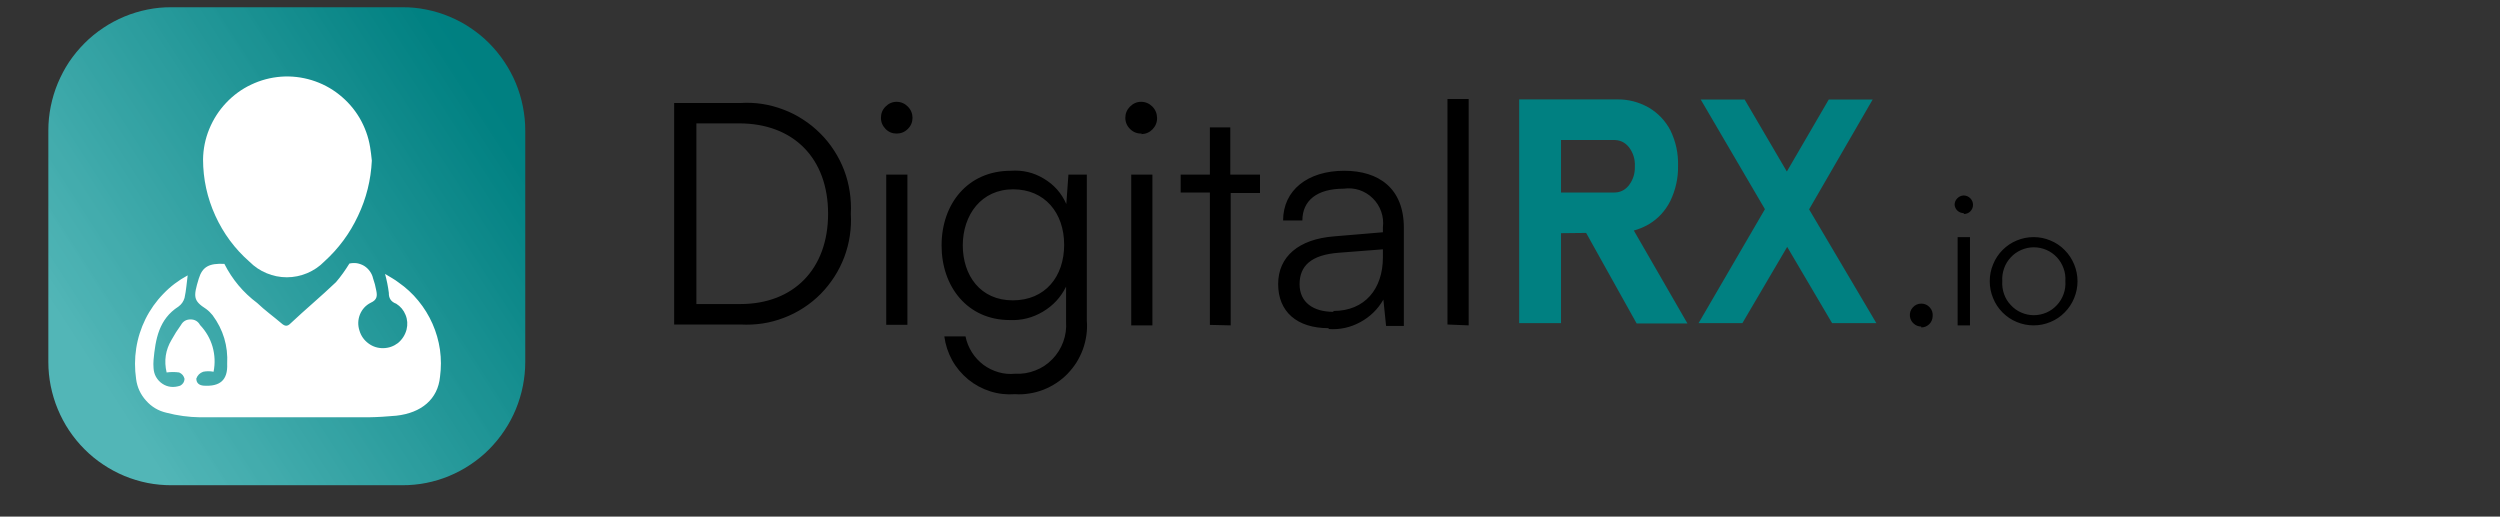
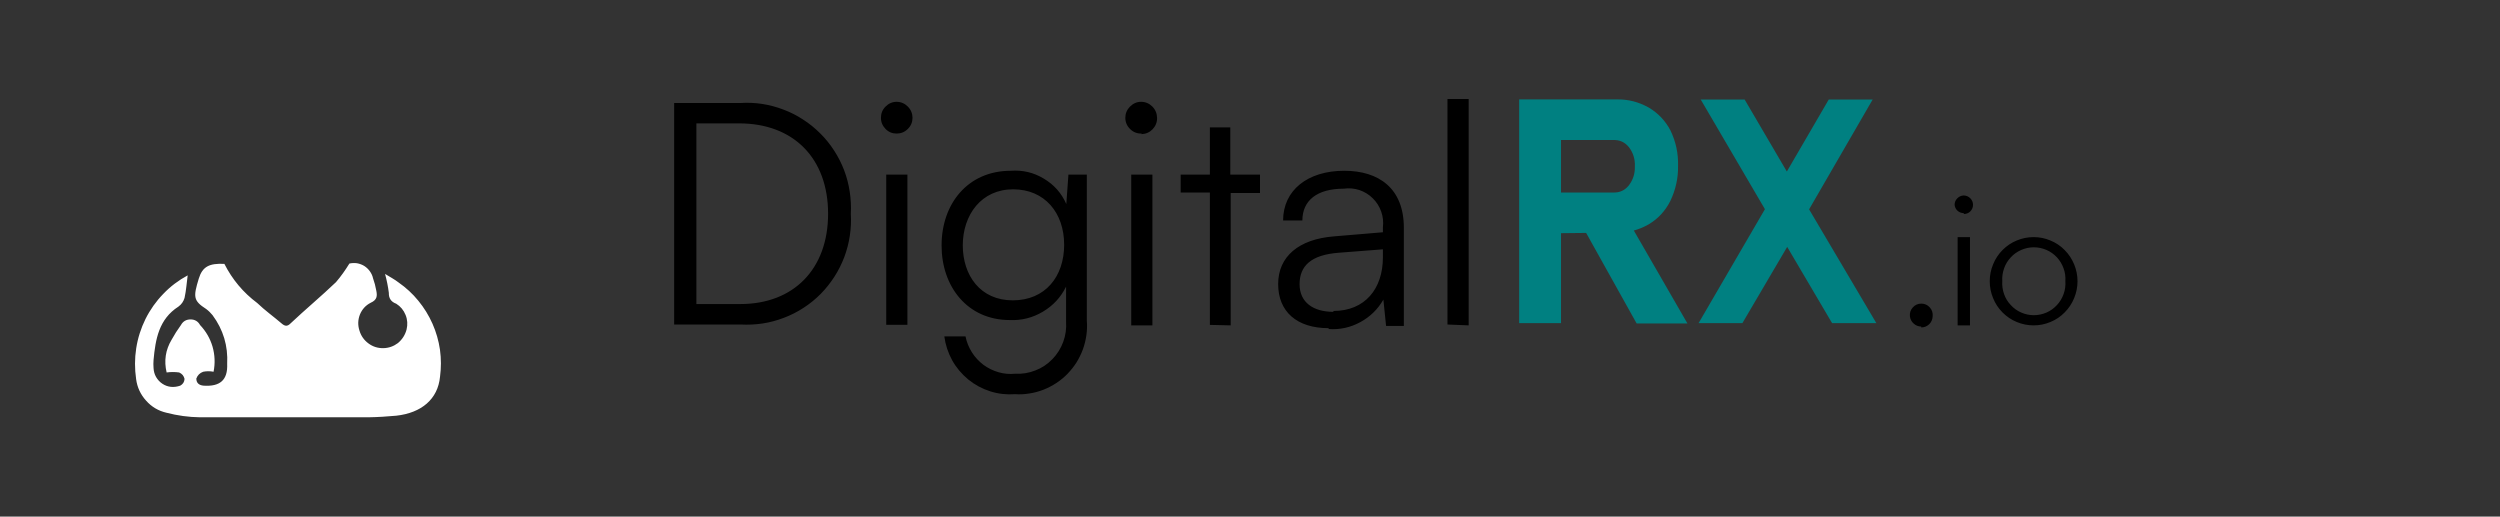
<svg xmlns="http://www.w3.org/2000/svg" width="271" viewBox="0 0 203.25 42" height="56" preserveAspectRatio="xMidYMid meet">
  <rect x="0" y="0" width="203.25" height="42" fill="#333333" stroke="none" />
  <defs>
    <clipPath id="fb7a2155eb">
      <path d="M 3.93 0.59 L 42.703 0.59 L 42.703 39.449 L 3.93 39.449 Z M 3.93 0.59 " clip-rule="nonzero" />
    </clipPath>
    <clipPath id="e530f6979d">
      <path d="M 32.711 0.59 L 13.938 0.59 C 13.277 0.582 12.629 0.648 11.984 0.777 C 11.348 0.906 10.723 1.094 10.109 1.348 C 9.508 1.602 8.934 1.902 8.387 2.273 C 7.84 2.637 7.332 3.051 6.871 3.516 C 6.402 3.984 5.992 4.488 5.621 5.031 C 5.258 5.582 4.953 6.16 4.699 6.766 C 4.445 7.375 4.258 8.004 4.125 8.652 C 3.996 9.301 3.93 9.945 3.93 10.605 L 3.93 29.43 C 3.93 30.094 3.996 30.738 4.125 31.387 C 4.258 32.035 4.445 32.664 4.699 33.27 C 4.953 33.879 5.258 34.457 5.621 35 C 5.992 35.551 6.402 36.055 6.871 36.523 C 7.332 36.988 7.84 37.402 8.387 37.766 C 8.934 38.133 9.508 38.438 10.109 38.691 C 10.723 38.945 11.348 39.133 11.984 39.262 C 12.629 39.391 13.277 39.449 13.938 39.449 L 32.711 39.449 C 33.363 39.449 34.012 39.391 34.656 39.262 C 35.301 39.133 35.926 38.945 36.531 38.691 C 37.133 38.438 37.715 38.133 38.254 37.766 C 38.801 37.402 39.309 36.988 39.77 36.523 C 40.23 36.055 40.648 35.551 41.012 35 C 41.375 34.457 41.688 33.875 41.938 33.27 C 42.188 32.664 42.379 32.035 42.508 31.387 C 42.637 30.738 42.703 30.086 42.703 29.43 L 42.703 10.605 C 42.703 9.945 42.637 9.301 42.508 8.652 C 42.379 8.004 42.188 7.375 41.938 6.766 C 41.688 6.16 41.375 5.582 41.012 5.039 C 40.648 4.488 40.23 3.984 39.77 3.516 C 39.309 3.051 38.801 2.637 38.254 2.273 C 37.715 1.902 37.133 1.602 36.531 1.348 C 35.926 1.094 35.301 0.906 34.656 0.777 C 34.012 0.648 33.363 0.582 32.711 0.59 Z M 32.711 0.59 " clip-rule="nonzero" />
    </clipPath>
    <linearGradient x1="0.648" gradientTransform="matrix(1.19, 0, 0, 1.196, 0.088, -2.547)" y1="31.147" x2="38.406" gradientUnits="userSpaceOnUse" y2="6.597" id="e7292ec2da">
      <stop stop-opacity="1" stop-color="rgb(32.199%, 71.399%, 71.799%)" offset="0" />
      <stop stop-opacity="1" stop-color="rgb(32.199%, 71.399%, 71.799%)" offset="0.125" />
      <stop stop-opacity="1" stop-color="rgb(32.199%, 71.399%, 71.799%)" offset="0.141" />
      <stop stop-opacity="1" stop-color="rgb(32.187%, 71.387%, 71.786%)" offset="0.148" />
      <stop stop-opacity="1" stop-color="rgb(31.981%, 71.187%, 71.587%)" offset="0.156" />
      <stop stop-opacity="1" stop-color="rgb(31.59%, 70.996%, 71.396%)" offset="0.164" />
      <stop stop-opacity="1" stop-color="rgb(31.2%, 70.799%, 71.199%)" offset="0.172" />
      <stop stop-opacity="1" stop-color="rgb(30.809%, 70.409%, 70.808%)" offset="0.18" />
      <stop stop-opacity="1" stop-color="rgb(30.418%, 70.206%, 70.605%)" offset="0.188" />
      <stop stop-opacity="1" stop-color="rgb(30.002%, 70%, 70.399%)" offset="0.191" />
      <stop stop-opacity="1" stop-color="rgb(29.782%, 69.8%, 70.2%)" offset="0.195" />
      <stop stop-opacity="1" stop-color="rgb(29.59%, 69.795%, 70.195%)" offset="0.203" />
      <stop stop-opacity="1" stop-color="rgb(29.399%, 69.597%, 69.997%)" offset="0.211" />
      <stop stop-opacity="1" stop-color="rgb(29.204%, 69.4%, 69.8%)" offset="0.219" />
      <stop stop-opacity="1" stop-color="rgb(28.815%, 69.209%, 69.609%)" offset="0.227" />
      <stop stop-opacity="1" stop-color="rgb(28.4%, 68.81%, 69.209%)" offset="0.23" />
      <stop stop-opacity="1" stop-color="rgb(28.18%, 68.599%, 68.999%)" offset="0.234" />
      <stop stop-opacity="1" stop-color="rgb(27.985%, 68.593%, 68.994%)" offset="0.242" />
      <stop stop-opacity="1" stop-color="rgb(27.644%, 68.393%, 68.794%)" offset="0.25" />
      <stop stop-opacity="1" stop-color="rgb(27.303%, 68.199%, 68.599%)" offset="0.258" />
      <stop stop-opacity="1" stop-color="rgb(26.912%, 68.008%, 68.408%)" offset="0.266" />
      <stop stop-opacity="1" stop-color="rgb(26.508%, 67.657%, 68.008%)" offset="0.27" />
      <stop stop-opacity="1" stop-color="rgb(26.299%, 67.499%, 67.799%)" offset="0.273" />
      <stop stop-opacity="1" stop-color="rgb(26.292%, 67.493%, 67.793%)" offset="0.281" />
      <stop stop-opacity="1" stop-color="rgb(26.091%, 67.293%, 67.644%)" offset="0.289" />
      <stop stop-opacity="1" stop-color="rgb(25.7%, 67.099%, 67.499%)" offset="0.297" />
      <stop stop-opacity="1" stop-color="rgb(25.31%, 66.907%, 67.307%)" offset="0.305" />
      <stop stop-opacity="1" stop-color="rgb(24.919%, 66.707%, 67.107%)" offset="0.312" />
      <stop stop-opacity="1" stop-color="rgb(24.503%, 66.49%, 66.89%)" offset="0.316" />
      <stop stop-opacity="1" stop-color="rgb(24.283%, 66.283%, 66.682%)" offset="0.32" />
      <stop stop-opacity="1" stop-color="rgb(24.088%, 66.09%, 66.49%)" offset="0.328" />
      <stop stop-opacity="1" stop-color="rgb(23.697%, 65.9%, 66.299%)" offset="0.336" />
      <stop stop-opacity="1" stop-color="rgb(23.306%, 65.704%, 66.104%)" offset="0.344" />
      <stop stop-opacity="1" stop-color="rgb(23.105%, 65.504%, 65.904%)" offset="0.352" />
      <stop stop-opacity="1" stop-color="rgb(22.891%, 65.289%, 65.689%)" offset="0.355" />
      <stop stop-opacity="1" stop-color="rgb(22.685%, 65.08%, 65.48%)" offset="0.359" />
      <stop stop-opacity="1" stop-color="rgb(22.537%, 64.89%, 65.289%)" offset="0.367" />
      <stop stop-opacity="1" stop-color="rgb(22.194%, 64.699%, 65.099%)" offset="0.375" />
      <stop stop-opacity="1" stop-color="rgb(21.803%, 64.503%, 64.903%)" offset="0.383" />
      <stop stop-opacity="1" stop-color="rgb(21.413%, 64.304%, 64.703%)" offset="0.391" />
      <stop stop-opacity="1" stop-color="rgb(20.996%, 64.099%, 64.499%)" offset="0.395" />
      <stop stop-opacity="1" stop-color="rgb(20.776%, 63.899%, 64.299%)" offset="0.398" />
      <stop stop-opacity="1" stop-color="rgb(20.587%, 63.892%, 64.293%)" offset="0.406" />
      <stop stop-opacity="1" stop-color="rgb(20.396%, 63.69%, 64.091%)" offset="0.414" />
      <stop stop-opacity="1" stop-color="rgb(20.2%, 63.3%, 63.701%)" offset="0.422" />
      <stop stop-opacity="1" stop-color="rgb(19.809%, 63.101%, 63.503%)" offset="0.43" />
      <stop stop-opacity="1" stop-color="rgb(19.418%, 62.912%, 63.312%)" offset="0.438" />
      <stop stop-opacity="1" stop-color="rgb(19.003%, 62.706%, 63.103%)" offset="0.441" />
      <stop stop-opacity="1" stop-color="rgb(18.784%, 62.688%, 63.083%)" offset="0.445" />
      <stop stop-opacity="1" stop-color="rgb(18.588%, 62.54%, 62.888%)" offset="0.453" />
      <stop stop-opacity="1" stop-color="rgb(18.198%, 62.198%, 62.547%)" offset="0.461" />
      <stop stop-opacity="1" stop-color="rgb(17.807%, 62.001%, 62.399%)" offset="0.469" />
      <stop stop-opacity="1" stop-color="rgb(17.464%, 61.81%, 62.21%)" offset="0.477" />
      <stop stop-opacity="1" stop-color="rgb(17.297%, 61.6%, 62%)" offset="0.484" />
      <stop stop-opacity="1" stop-color="rgb(17.085%, 61.389%, 61.789%)" offset="0.492" />
      <stop stop-opacity="1" stop-color="rgb(16.695%, 61.198%, 61.598%)" offset="0.5" />
      <stop stop-opacity="1" stop-color="rgb(16.304%, 61.003%, 61.403%)" offset="0.508" />
      <stop stop-opacity="1" stop-color="rgb(15.913%, 60.612%, 61.012%)" offset="0.516" />
      <stop stop-opacity="1" stop-color="rgb(15.497%, 60.397%, 60.797%)" offset="0.52" />
      <stop stop-opacity="1" stop-color="rgb(15.277%, 60.378%, 60.777%)" offset="0.523" />
      <stop stop-opacity="1" stop-color="rgb(15.082%, 60.188%, 60.588%)" offset="0.531" />
      <stop stop-opacity="1" stop-color="rgb(14.691%, 59.998%, 60.397%)" offset="0.539" />
      <stop stop-opacity="1" stop-color="rgb(14.301%, 59.801%, 60.2%)" offset="0.547" />
      <stop stop-opacity="1" stop-color="rgb(14.102%, 59.41%, 59.81%)" offset="0.555" />
      <stop stop-opacity="1" stop-color="rgb(13.911%, 59.207%, 59.607%)" offset="0.562" />
      <stop stop-opacity="1" stop-color="rgb(13.503%, 59%, 59.399%)" offset="0.566" />
      <stop stop-opacity="1" stop-color="rgb(13.283%, 58.8%, 59.2%)" offset="0.57" />
      <stop stop-opacity="1" stop-color="rgb(13.087%, 58.795%, 59.196%)" offset="0.578" />
      <stop stop-opacity="1" stop-color="rgb(12.697%, 58.597%, 58.998%)" offset="0.586" />
      <stop stop-opacity="1" stop-color="rgb(12.355%, 58.4%, 58.801%)" offset="0.594" />
      <stop stop-opacity="1" stop-color="rgb(12.015%, 58.211%, 58.611%)" offset="0.602" />
      <stop stop-opacity="1" stop-color="rgb(11.6%, 57.809%, 58.209%)" offset="0.605" />
      <stop stop-opacity="1" stop-color="rgb(11.38%, 57.599%, 57.999%)" offset="0.609" />
      <stop stop-opacity="1" stop-color="rgb(11.189%, 57.596%, 57.994%)" offset="0.617" />
      <stop stop-opacity="1" stop-color="rgb(10.999%, 57.446%, 57.794%)" offset="0.625" />
      <stop stop-opacity="1" stop-color="rgb(10.803%, 57.3%, 57.599%)" offset="0.633" />
      <stop stop-opacity="1" stop-color="rgb(10.413%, 57.109%, 57.455%)" offset="0.641" />
      <stop stop-opacity="1" stop-color="rgb(9.998%, 56.708%, 57.106%)" offset="0.645" />
      <stop stop-opacity="1" stop-color="rgb(9.778%, 56.499%, 56.898%)" offset="0.648" />
      <stop stop-opacity="1" stop-color="rgb(9.583%, 56.493%, 56.892%)" offset="0.656" />
      <stop stop-opacity="1" stop-color="rgb(9.192%, 56.293%, 56.693%)" offset="0.664" />
      <stop stop-opacity="1" stop-color="rgb(8.801%, 56.099%, 56.499%)" offset="0.672" />
      <stop stop-opacity="1" stop-color="rgb(8.411%, 55.907%, 56.306%)" offset="0.68" />
      <stop stop-opacity="1" stop-color="rgb(8.02%, 55.519%, 56.107%)" offset="0.688" />
      <stop stop-opacity="1" stop-color="rgb(7.806%, 55.304%, 55.891%)" offset="0.691" />
      <stop stop-opacity="1" stop-color="rgb(7.788%, 55.284%, 55.684%)" offset="0.695" />
      <stop stop-opacity="1" stop-color="rgb(7.64%, 55.092%, 55.492%)" offset="0.703" />
      <stop stop-opacity="1" stop-color="rgb(7.298%, 54.9%, 55.299%)" offset="0.711" />
      <stop stop-opacity="1" stop-color="rgb(6.908%, 54.706%, 55.106%)" offset="0.719" />
      <stop stop-opacity="1" stop-color="rgb(6.517%, 54.506%, 54.906%)" offset="0.727" />
      <stop stop-opacity="1" stop-color="rgb(6.1%, 54.289%, 54.689%)" offset="0.73" />
      <stop stop-opacity="1" stop-color="rgb(5.881%, 54.08%, 54.48%)" offset="0.734" />
      <stop stop-opacity="1" stop-color="rgb(5.685%, 53.889%, 54.289%)" offset="0.742" />
      <stop stop-opacity="1" stop-color="rgb(5.295%, 53.699%, 54.099%)" offset="0.75" />
      <stop stop-opacity="1" stop-color="rgb(5.099%, 53.503%, 53.903%)" offset="0.758" />
      <stop stop-opacity="1" stop-color="rgb(4.909%, 53.304%, 53.703%)" offset="0.766" />
      <stop stop-opacity="1" stop-color="rgb(4.497%, 53.088%, 53.499%)" offset="0.77" />
      <stop stop-opacity="1" stop-color="rgb(4.277%, 52.878%, 53.299%)" offset="0.773" />
      <stop stop-opacity="1" stop-color="rgb(4.082%, 52.689%, 53.293%)" offset="0.781" />
      <stop stop-opacity="1" stop-color="rgb(3.691%, 52.498%, 53.091%)" offset="0.789" />
      <stop stop-opacity="1" stop-color="rgb(3.3%, 52.35%, 52.701%)" offset="0.797" />
      <stop stop-opacity="1" stop-color="rgb(2.91%, 52.2%, 52.502%)" offset="0.805" />
      <stop stop-opacity="1" stop-color="rgb(2.567%, 52.011%, 52.359%)" offset="0.812" />
      <stop stop-opacity="1" stop-color="rgb(2.208%, 51.804%, 52.2%)" offset="0.816" />
      <stop stop-opacity="1" stop-color="rgb(1.999%, 51.784%, 52.184%)" offset="0.82" />
      <stop stop-opacity="1" stop-color="rgb(1.996%, 51.588%, 51.988%)" offset="0.828" />
      <stop stop-opacity="1" stop-color="rgb(1.797%, 51.198%, 51.598%)" offset="0.836" />
      <stop stop-opacity="1" stop-color="rgb(1.407%, 51.001%, 51.401%)" offset="0.844" />
      <stop stop-opacity="1" stop-color="rgb(1.016%, 50.81%, 51.21%)" offset="0.852" />
      <stop stop-opacity="1" stop-color="rgb(0.606%, 50.606%, 51.006%)" offset="0.855" />
      <stop stop-opacity="1" stop-color="rgb(0.391%, 50.591%, 50.99%)" offset="0.859" />
      <stop stop-opacity="1" stop-color="rgb(0.195%, 50.395%, 50.795%)" offset="0.875" />
      <stop stop-opacity="1" stop-color="rgb(0%, 50.2%, 50.6%)" offset="1" />
    </linearGradient>
  </defs>
  <g clip-path="url(#fb7a2155eb)">
    <g clip-path="url(#e530f6979d)">
-       <path fill="url(#e7292ec2da)" d="M 3.93 0.59 L 3.93 39.449 L 42.703 39.449 L 42.703 0.59 Z M 3.93 0.59 " fill-rule="nonzero" />
-     </g>
+       </g>
  </g>
  <path fill="#ffffff" d="M 15.258 22.387 C 15.172 23.035 15.141 23.586 15.004 24.219 C 14.918 24.512 14.758 24.742 14.508 24.926 C 12.914 25.949 12.641 27.574 12.484 29.262 C 12.465 29.484 12.465 29.711 12.484 29.93 C 12.5 30.188 12.562 30.43 12.688 30.648 C 12.816 30.867 12.988 31.059 13.203 31.199 C 13.414 31.34 13.648 31.426 13.91 31.453 C 14.164 31.473 14.41 31.438 14.652 31.355 C 14.867 31.238 14.988 31.059 15.004 30.805 C 14.977 30.688 14.926 30.586 14.855 30.492 C 14.777 30.402 14.68 30.332 14.566 30.281 C 14.223 30.234 13.883 30.234 13.547 30.281 C 13.324 29.34 13.453 28.453 13.949 27.625 C 14.176 27.211 14.43 26.809 14.711 26.426 C 14.879 26.121 15.141 25.969 15.492 25.969 C 15.836 25.969 16.098 26.121 16.266 26.426 C 16.746 26.934 17.086 27.52 17.281 28.188 C 17.469 28.855 17.5 29.535 17.363 30.223 C 17.078 30.168 16.797 30.168 16.52 30.223 C 16.246 30.32 16.059 30.508 15.961 30.777 C 15.961 31.141 16.188 31.328 16.566 31.355 C 17.871 31.438 18.527 30.914 18.469 29.586 C 18.547 28.125 18.152 26.801 17.281 25.625 C 17.129 25.438 16.961 25.27 16.766 25.125 C 15.707 24.445 15.707 24.141 16.16 22.652 C 16.461 21.668 17.02 21.395 18.242 21.453 C 18.887 22.723 19.773 23.785 20.91 24.633 C 21.535 25.234 22.238 25.734 22.895 26.297 C 23.156 26.523 23.355 26.562 23.617 26.297 C 24.809 25.172 26.121 24.082 27.316 22.938 C 27.723 22.465 28.078 21.957 28.406 21.426 C 28.605 21.383 28.812 21.371 29.027 21.402 C 29.238 21.441 29.434 21.512 29.613 21.621 C 29.797 21.738 29.945 21.883 30.07 22.055 C 30.191 22.223 30.285 22.418 30.328 22.625 C 30.445 22.949 30.531 23.281 30.59 23.617 C 30.676 24.039 30.676 24.375 30.141 24.613 C 29.73 24.82 29.438 25.145 29.262 25.57 C 29.094 26 29.082 26.434 29.223 26.875 C 29.348 27.301 29.594 27.652 29.953 27.918 C 30.309 28.184 30.715 28.312 31.164 28.305 C 31.605 28.297 32 28.156 32.352 27.891 C 32.703 27.598 32.938 27.23 33.055 26.789 C 33.152 26.383 33.129 25.988 32.973 25.605 C 32.816 25.215 32.562 24.91 32.211 24.691 C 31.801 24.543 31.598 24.25 31.613 23.812 C 31.547 23.285 31.441 22.773 31.305 22.27 C 31.723 22.527 32.078 22.711 32.398 22.961 C 33.004 23.383 33.543 23.875 34.012 24.453 C 34.48 25.023 34.863 25.645 35.164 26.324 C 35.461 26.996 35.664 27.703 35.77 28.434 C 35.871 29.172 35.871 29.902 35.773 30.637 C 35.598 32.441 34.277 33.57 32.211 33.797 C 31.461 33.867 30.699 33.914 29.941 33.926 C 25.379 33.926 20.824 33.926 16.266 33.926 C 15.34 33.914 14.43 33.789 13.531 33.555 C 12.875 33.402 12.324 33.078 11.875 32.57 C 11.426 32.074 11.152 31.484 11.066 30.816 C 10.945 29.98 10.945 29.148 11.074 28.316 C 11.203 27.48 11.457 26.688 11.828 25.934 C 12.207 25.176 12.688 24.496 13.273 23.895 C 13.852 23.285 14.516 22.789 15.258 22.387 Z M 15.258 22.387 " fill-opacity="1" fill-rule="nonzero" />
-   <path fill="#ffffff" d="M 30.23 13.062 C 30.152 14.637 29.785 16.129 29.105 17.555 C 28.438 18.98 27.52 20.219 26.355 21.273 C 25.953 21.68 25.488 21.992 24.965 22.211 C 24.438 22.43 23.891 22.543 23.316 22.543 C 22.746 22.543 22.199 22.43 21.672 22.211 C 21.145 21.992 20.684 21.68 20.277 21.273 C 19.082 20.223 18.16 18.973 17.5 17.523 C 16.844 16.078 16.512 14.559 16.508 12.965 C 16.52 12.109 16.688 11.281 17.012 10.492 C 17.34 9.695 17.793 8.988 18.379 8.367 C 18.965 7.746 19.641 7.246 20.414 6.883 C 21.184 6.516 21.988 6.301 22.844 6.234 C 23.695 6.172 24.527 6.27 25.34 6.516 C 26.152 6.766 26.902 7.156 27.57 7.688 C 28.242 8.219 28.793 8.848 29.23 9.582 C 29.66 10.32 29.953 11.113 30.09 11.961 C 30.148 12.285 30.188 12.668 30.23 13.062 Z M 30.23 13.062 " fill-opacity="1" fill-rule="nonzero" />
  <path fill="#000000" d="M 60.23 26.383 C 60.82 26.414 61.418 26.387 62.012 26.297 C 62.602 26.207 63.176 26.051 63.734 25.836 C 64.293 25.625 64.82 25.359 65.328 25.027 C 65.828 24.703 66.293 24.328 66.715 23.902 C 67.137 23.473 67.508 23.008 67.832 22.504 C 68.16 21.996 68.426 21.465 68.641 20.902 C 68.848 20.34 69.004 19.762 69.09 19.168 C 69.18 18.57 69.207 17.977 69.172 17.375 C 69.207 16.773 69.172 16.176 69.082 15.582 C 68.992 14.984 68.844 14.41 68.629 13.844 C 68.414 13.281 68.141 12.742 67.812 12.238 C 67.488 11.734 67.113 11.27 66.688 10.848 C 66.258 10.418 65.797 10.043 65.289 9.719 C 64.789 9.391 64.254 9.117 63.695 8.91 C 63.137 8.695 62.559 8.543 61.965 8.449 C 61.375 8.359 60.773 8.336 60.176 8.375 L 54.809 8.375 L 54.809 26.383 Z M 60.094 10.031 C 64.523 10.031 67.324 12.879 67.324 17.375 C 67.324 21.875 64.523 24.719 60.191 24.719 L 56.617 24.719 L 56.617 10.031 Z M 72.895 10.859 C 73.246 10.859 73.551 10.738 73.805 10.484 C 74.059 10.238 74.184 9.934 74.188 9.578 C 74.184 9.223 74.059 8.918 73.805 8.664 C 73.551 8.41 73.254 8.281 72.895 8.277 C 72.543 8.281 72.246 8.41 71.996 8.664 C 71.742 8.918 71.621 9.223 71.621 9.578 C 71.621 9.934 71.75 10.23 71.996 10.484 C 72.246 10.738 72.543 10.859 72.895 10.859 Z M 72.051 26.406 L 73.773 26.406 L 73.773 14.195 L 72.051 14.195 Z M 76.551 19.973 C 76.551 23.285 78.641 26.02 82.094 26.02 C 83.055 26.062 83.953 25.836 84.781 25.344 C 85.613 24.852 86.242 24.172 86.672 23.305 L 86.672 26.156 C 86.711 26.719 86.633 27.27 86.438 27.801 C 86.242 28.332 85.949 28.797 85.555 29.203 C 85.164 29.605 84.703 29.918 84.176 30.117 C 83.648 30.324 83.109 30.414 82.543 30.383 C 82.082 30.43 81.625 30.391 81.176 30.262 C 80.727 30.129 80.316 29.93 79.941 29.652 C 79.57 29.367 79.258 29.031 79.012 28.637 C 78.758 28.234 78.586 27.805 78.496 27.348 L 76.773 27.348 C 76.863 28.031 77.078 28.68 77.41 29.289 C 77.746 29.891 78.184 30.41 78.719 30.852 C 79.25 31.285 79.848 31.605 80.508 31.816 C 81.164 32.023 81.832 32.098 82.523 32.047 C 82.914 32.074 83.305 32.055 83.695 31.988 C 84.086 31.93 84.461 31.828 84.832 31.684 C 85.203 31.535 85.547 31.359 85.879 31.141 C 86.211 30.922 86.512 30.676 86.789 30.391 C 87.062 30.105 87.312 29.793 87.52 29.465 C 87.727 29.129 87.902 28.77 88.039 28.402 C 88.176 28.027 88.266 27.645 88.324 27.25 C 88.379 26.859 88.391 26.465 88.359 26.07 L 88.359 14.195 L 86.863 14.195 L 86.691 16.586 C 86.301 15.703 85.691 15.012 84.859 14.52 C 84.031 14.02 83.133 13.812 82.18 13.883 C 78.664 13.883 76.551 16.586 76.551 19.945 Z M 78.273 19.973 C 78.273 17.445 79.797 15.391 82.367 15.391 C 84.938 15.391 86.516 17.305 86.516 19.898 C 86.516 22.496 84.969 24.418 82.34 24.418 C 79.711 24.418 78.273 22.41 78.273 19.926 Z M 92.809 10.906 C 93.164 10.891 93.465 10.758 93.711 10.504 C 93.953 10.246 94.078 9.934 94.07 9.578 C 94.062 9.223 93.934 8.91 93.68 8.656 C 93.426 8.406 93.121 8.277 92.762 8.277 C 92.41 8.281 92.113 8.418 91.863 8.672 C 91.617 8.922 91.492 9.227 91.488 9.578 C 91.492 9.941 91.625 10.246 91.883 10.496 C 92.145 10.75 92.449 10.867 92.809 10.859 Z M 91.969 26.453 L 93.691 26.453 L 93.691 14.195 L 91.969 14.195 Z M 100.055 26.453 L 100.055 15.691 L 102.438 15.691 L 102.438 14.195 L 100.023 14.195 L 100.023 10.355 L 98.363 10.355 L 98.363 14.195 L 95.988 14.195 L 95.988 15.652 L 98.363 15.652 L 98.363 26.414 Z M 108.016 26.75 C 108.922 26.816 109.781 26.629 110.582 26.195 C 111.379 25.766 112.012 25.152 112.469 24.359 L 112.688 26.5 L 114.133 26.5 L 114.133 18.516 C 114.133 15.297 112.082 13.883 109.285 13.883 C 106.312 13.883 104.316 15.465 104.316 17.926 L 105.883 17.926 C 105.883 16.301 107.074 15.34 109.242 15.34 C 109.676 15.281 110.098 15.316 110.516 15.449 C 110.934 15.594 111.297 15.812 111.609 16.125 C 111.922 16.43 112.148 16.793 112.293 17.207 C 112.441 17.625 112.48 18.055 112.43 18.488 L 112.43 18.883 L 108.434 19.219 C 105.609 19.445 103.914 20.844 103.914 23.094 C 103.914 25.34 105.434 26.68 108.016 26.68 Z M 108.406 25.352 C 106.77 25.352 105.656 24.586 105.656 23.105 C 105.656 21.621 106.586 20.715 108.855 20.547 L 112.43 20.27 L 112.43 20.918 C 112.43 23.488 110.965 25.281 108.406 25.281 Z M 119.402 26.453 L 119.402 8.051 L 117.68 8.051 L 117.68 26.383 Z M 156.195 26.621 C 156.445 26.621 156.66 26.531 156.84 26.363 C 157.023 26.188 157.113 25.973 157.125 25.723 C 157.152 25.449 157.082 25.203 156.895 24.996 C 156.711 24.789 156.477 24.684 156.203 24.684 C 155.922 24.684 155.695 24.789 155.508 24.996 C 155.324 25.203 155.246 25.449 155.277 25.723 C 155.305 25.953 155.41 26.156 155.586 26.309 C 155.754 26.465 155.961 26.543 156.195 26.551 Z M 159.656 17.398 C 159.867 17.398 160.043 17.328 160.184 17.188 C 160.328 17.039 160.406 16.863 160.406 16.656 C 160.406 16.449 160.332 16.273 160.191 16.125 C 160.043 15.977 159.867 15.898 159.656 15.891 C 159.449 15.898 159.273 15.977 159.129 16.125 C 158.98 16.273 158.91 16.449 158.91 16.656 C 158.93 16.848 159.012 17.012 159.156 17.141 C 159.301 17.266 159.469 17.328 159.656 17.328 Z M 159.156 26.453 L 160.16 26.453 L 160.16 19.277 L 159.156 19.277 Z M 161.766 22.867 C 161.766 23.34 161.855 23.797 162.039 24.238 C 162.215 24.68 162.473 25.066 162.805 25.402 C 163.145 25.742 163.527 26 163.965 26.18 C 164.406 26.363 164.863 26.453 165.332 26.453 C 165.805 26.453 166.262 26.363 166.695 26.18 C 167.137 26 167.523 25.742 167.855 25.402 C 168.191 25.066 168.445 24.68 168.629 24.238 C 168.809 23.797 168.902 23.34 168.902 22.867 C 168.902 22.387 168.809 21.934 168.629 21.492 C 168.445 21.051 168.191 20.664 167.855 20.328 C 167.523 19.988 167.137 19.73 166.695 19.551 C 166.262 19.367 165.805 19.277 165.332 19.277 C 164.863 19.277 164.406 19.367 163.965 19.551 C 163.527 19.73 163.145 19.988 162.805 20.328 C 162.473 20.664 162.215 21.051 162.039 21.492 C 161.855 21.934 161.766 22.387 161.766 22.867 Z M 162.785 22.867 C 162.762 22.508 162.812 22.16 162.93 21.824 C 163.047 21.484 163.23 21.188 163.477 20.922 C 163.715 20.664 164.004 20.461 164.328 20.32 C 164.652 20.18 164.992 20.105 165.348 20.105 C 165.707 20.105 166.047 20.18 166.379 20.32 C 166.703 20.461 166.984 20.664 167.23 20.922 C 167.469 21.188 167.652 21.484 167.77 21.824 C 167.895 22.16 167.938 22.508 167.914 22.867 C 167.938 23.223 167.895 23.57 167.77 23.906 C 167.652 24.246 167.469 24.543 167.23 24.801 C 166.984 25.066 166.703 25.27 166.379 25.41 C 166.047 25.551 165.707 25.625 165.348 25.625 C 164.992 25.625 164.652 25.551 164.328 25.41 C 164.004 25.27 163.715 25.066 163.477 24.801 C 163.23 24.543 163.047 24.246 162.93 23.906 C 162.812 23.57 162.762 23.223 162.785 22.867 Z M 162.785 22.867 " fill-opacity="1" fill-rule="nonzero" />
  <path fill="#008081" d="M 123.508 26.27 L 123.508 8.082 L 126.91 8.082 L 126.91 26.27 Z M 124.859 18.98 L 124.859 15.652 L 131.152 15.652 C 131.676 15.672 132.102 15.477 132.426 15.07 C 132.77 14.617 132.934 14.098 132.914 13.527 C 132.941 12.953 132.785 12.434 132.438 11.973 C 132.105 11.559 131.676 11.363 131.152 11.383 L 124.859 11.383 L 124.859 8.082 L 131.43 8.082 C 132.367 8.062 133.238 8.289 134.059 8.754 C 134.812 9.203 135.398 9.824 135.809 10.605 C 136.246 11.516 136.453 12.473 136.426 13.477 C 136.445 14.48 136.23 15.43 135.797 16.34 C 135.391 17.141 134.809 17.777 134.047 18.234 C 133.23 18.703 132.359 18.93 131.43 18.91 Z M 133.059 26.297 L 128.664 18.418 L 132.309 17.84 L 137.188 26.297 Z M 133.059 26.297 " fill-opacity="1" fill-rule="nonzero" />
  <path fill="#008081" d="M 138.094 26.27 L 144.609 15.082 L 148.676 8.094 L 152.246 8.094 L 146.297 18.371 L 141.656 26.27 Z M 148.949 26.27 L 144.57 18.836 L 144.215 18.25 L 138.27 8.094 L 141.84 8.094 L 145.879 14.984 L 146.359 15.801 L 152.547 26.27 Z M 148.949 26.27 " fill-opacity="1" fill-rule="nonzero" />
</svg>